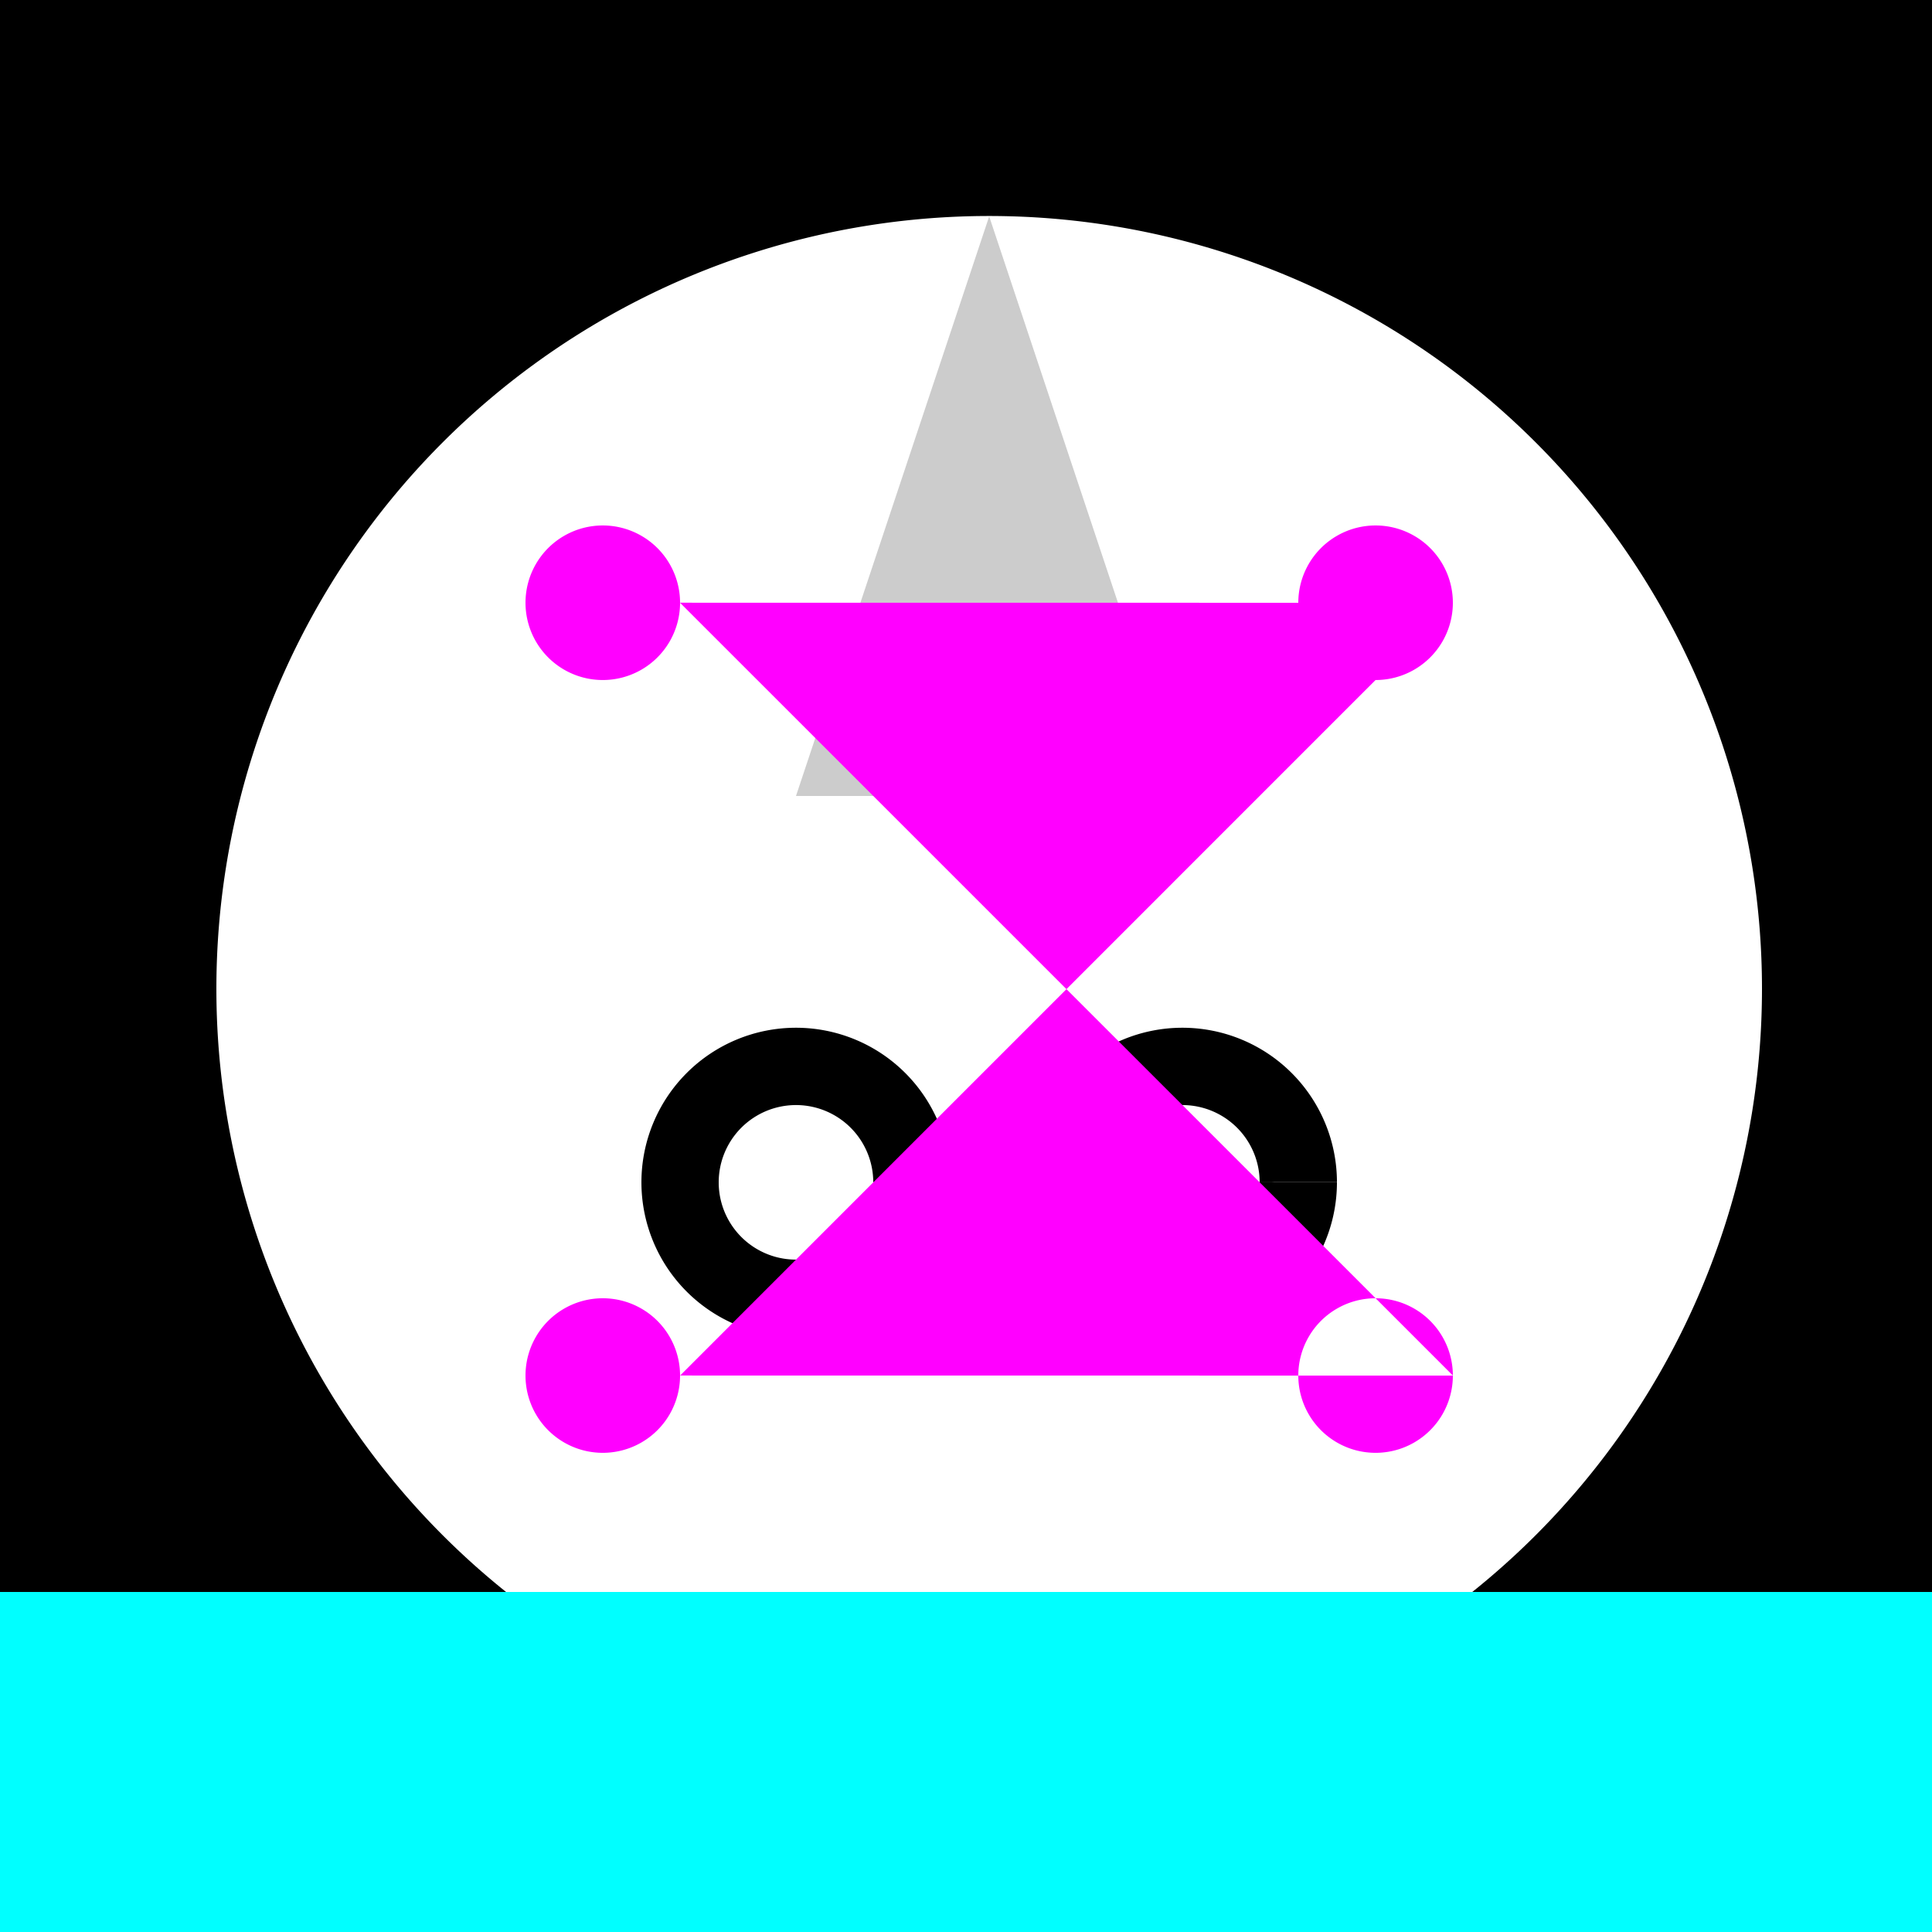
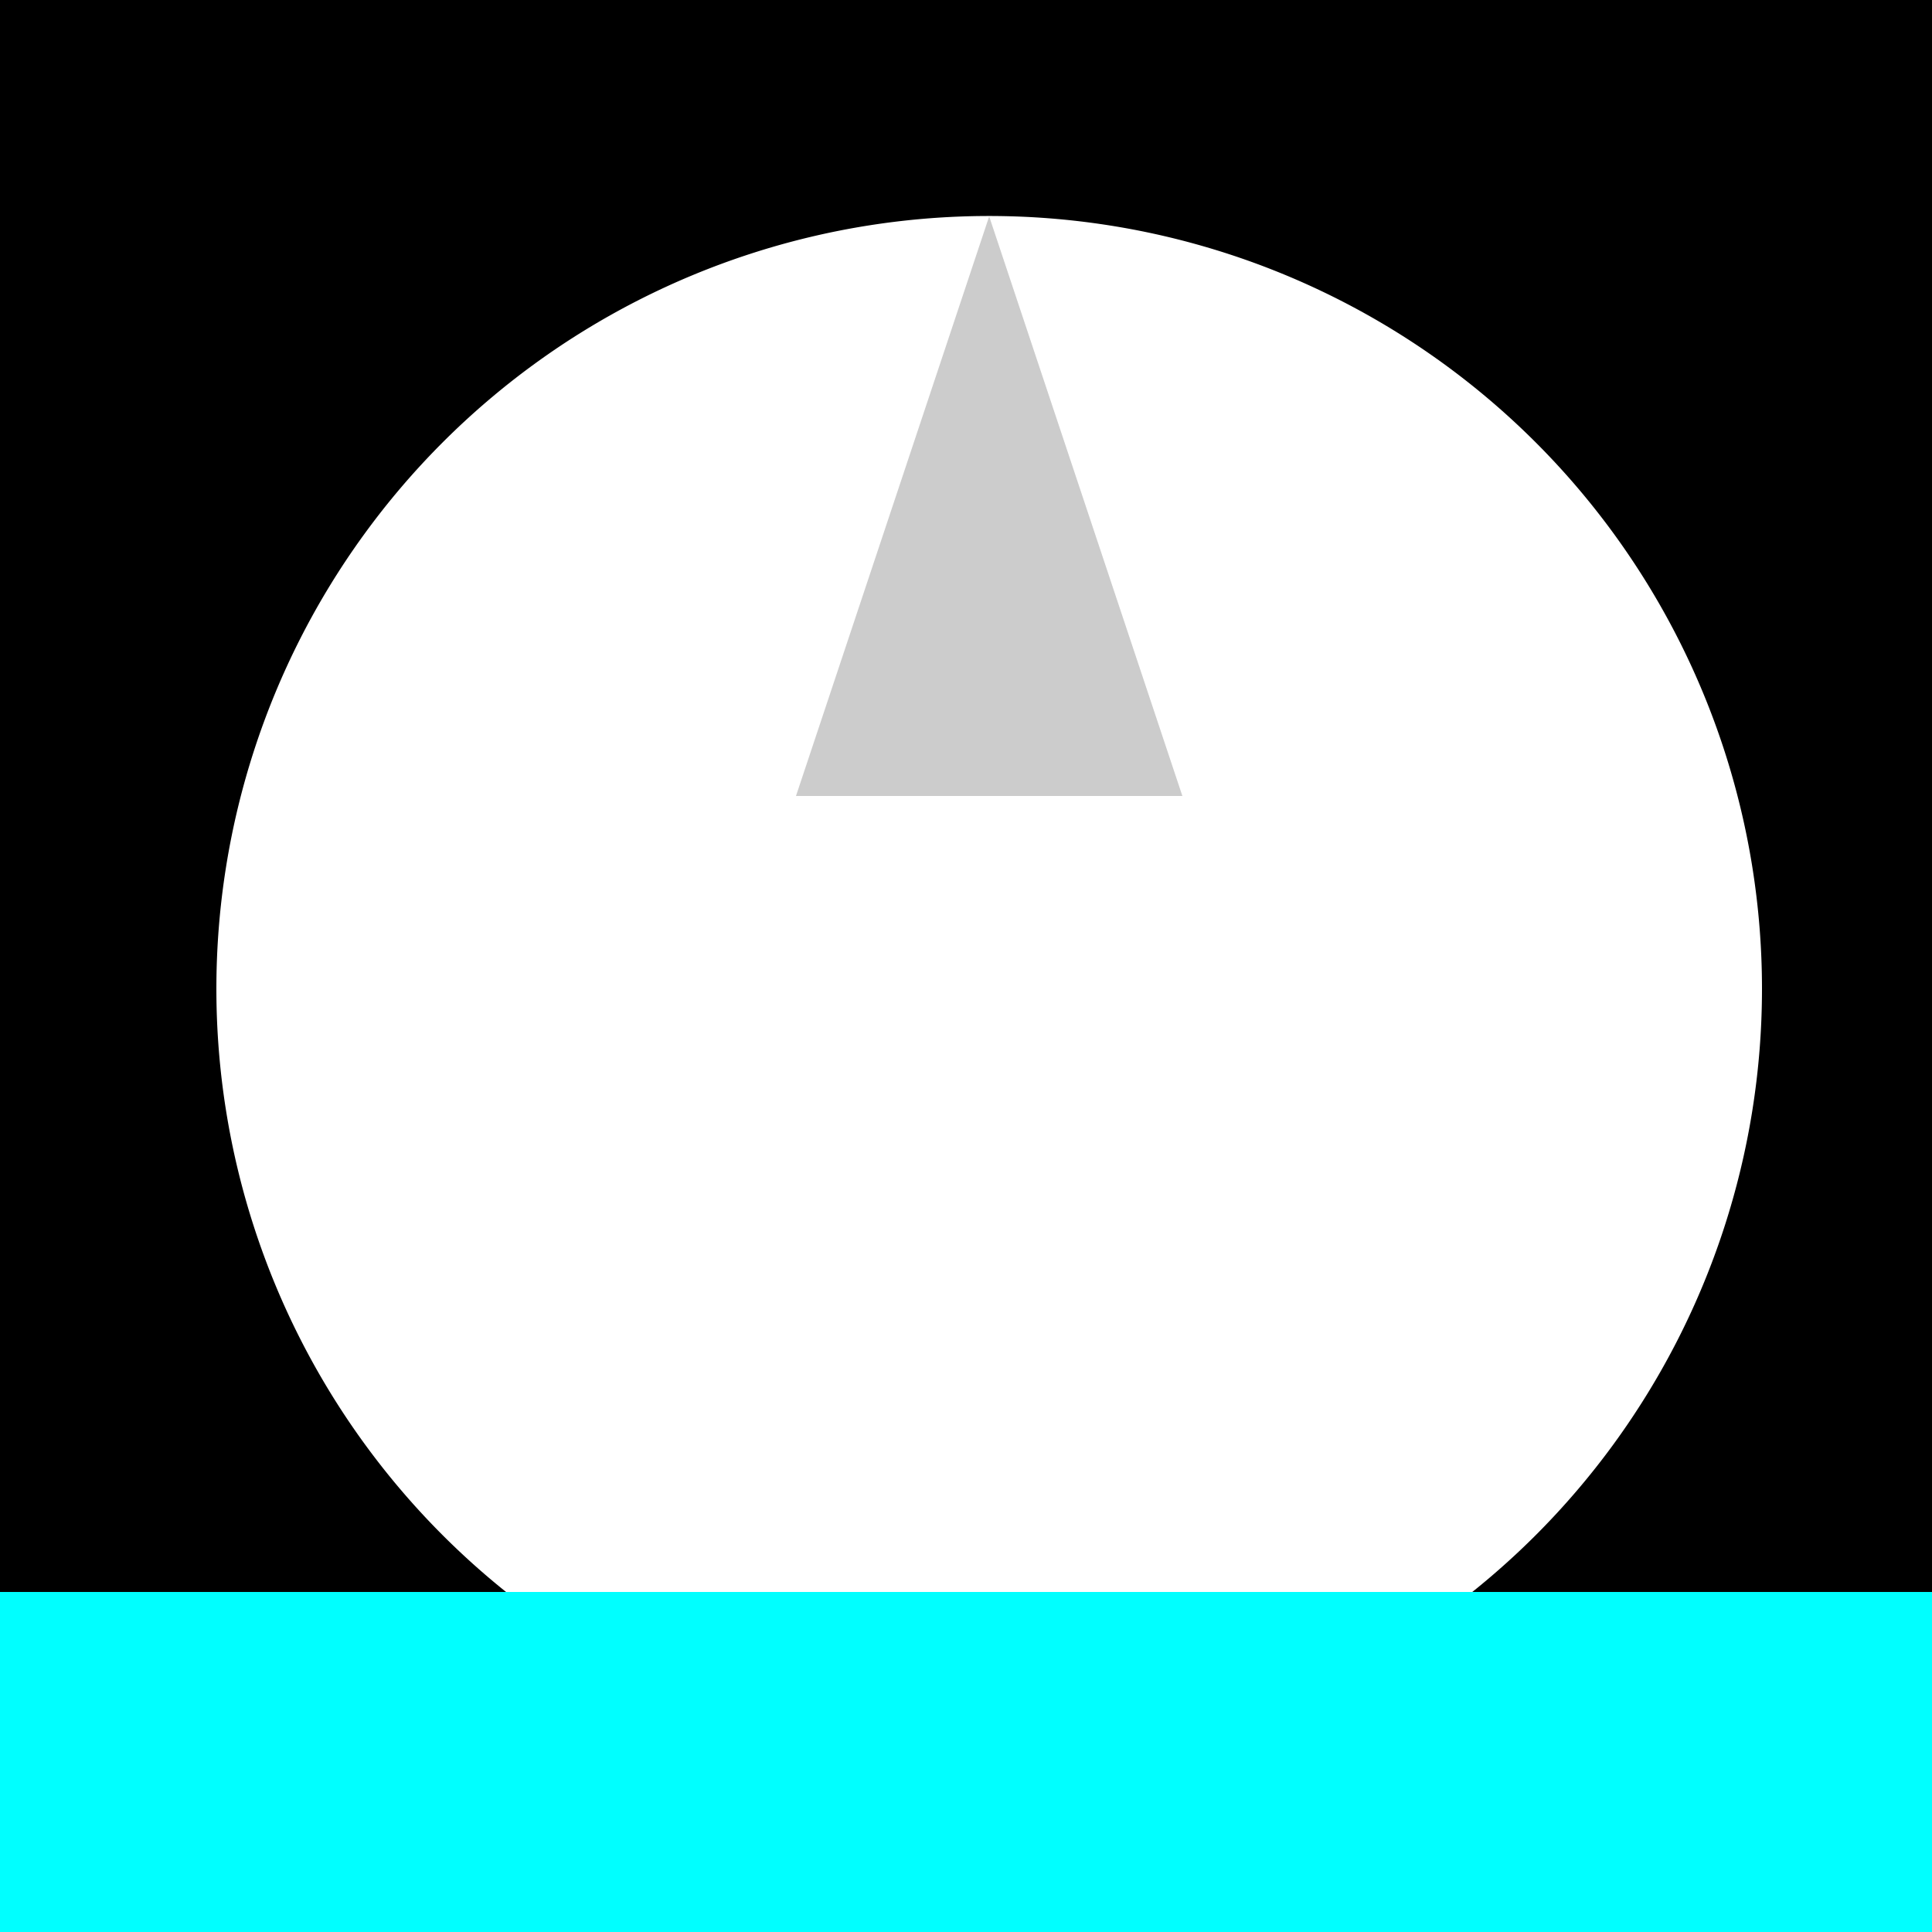
<svg xmlns="http://www.w3.org/2000/svg" width="500" height="500">
  <defs />
  <g>
    <rect fill="#000000" stroke="none" x="0" y="0" width="512" height="512" />
    <path fill="#FFFFFF" stroke="none" paint-order="stroke fill markers" d=" M 456 256 A 200 200 0 1 1 456 255.8" />
    <path fill="#CCCCCC" stroke="none" paint-order="stroke fill markers" d=" M 256 56 L 206 206 L 306 206 Z" />
-     <path fill="#000000" stroke="none" paint-order="stroke fill markers" d=" M 246 306 A 40 40 0 1 1 246 305.96 L 346 306 A 40 40 0 1 1 346 305.96" />
-     <path fill="#FFFFFF" stroke="none" paint-order="stroke fill markers" d=" M 226 306 A 20 20 0 1 1 226 305.98 L 326 306 A 20 20 0 1 1 326 305.98" />
-     <path fill="#FF00FF" stroke="none" paint-order="stroke fill markers" d=" M 176 156 A 20 20 0 1 1 176 155.98 L 376 156 A 20 20 0 1 1 376 155.98 L 176 356 A 20 20 0 1 1 176 355.98 L 376 356 A 20 20 0 1 1 376 355.98" />
+     <path fill="#FFFFFF" stroke="none" paint-order="stroke fill markers" d=" M 226 306 A 20 20 0 1 1 226 305.98 A 20 20 0 1 1 326 305.98" />
    <rect fill="#00FFFF" stroke="none" x="0" y="412" width="512" height="100" />
  </g>
</svg>